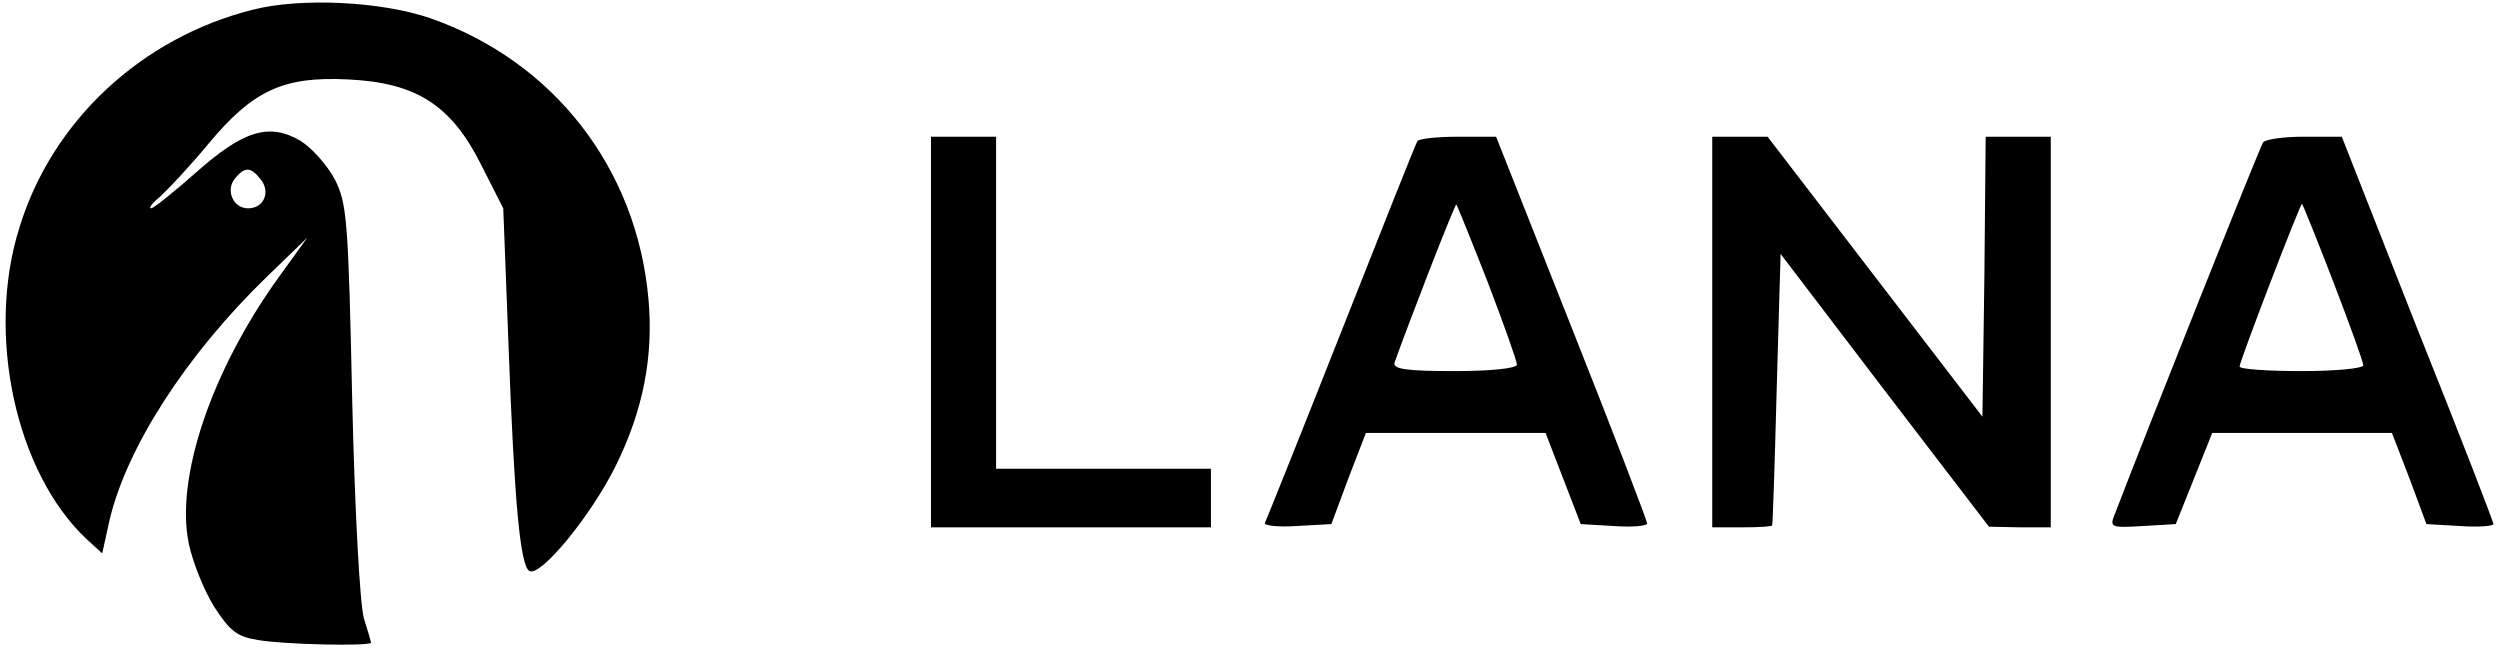
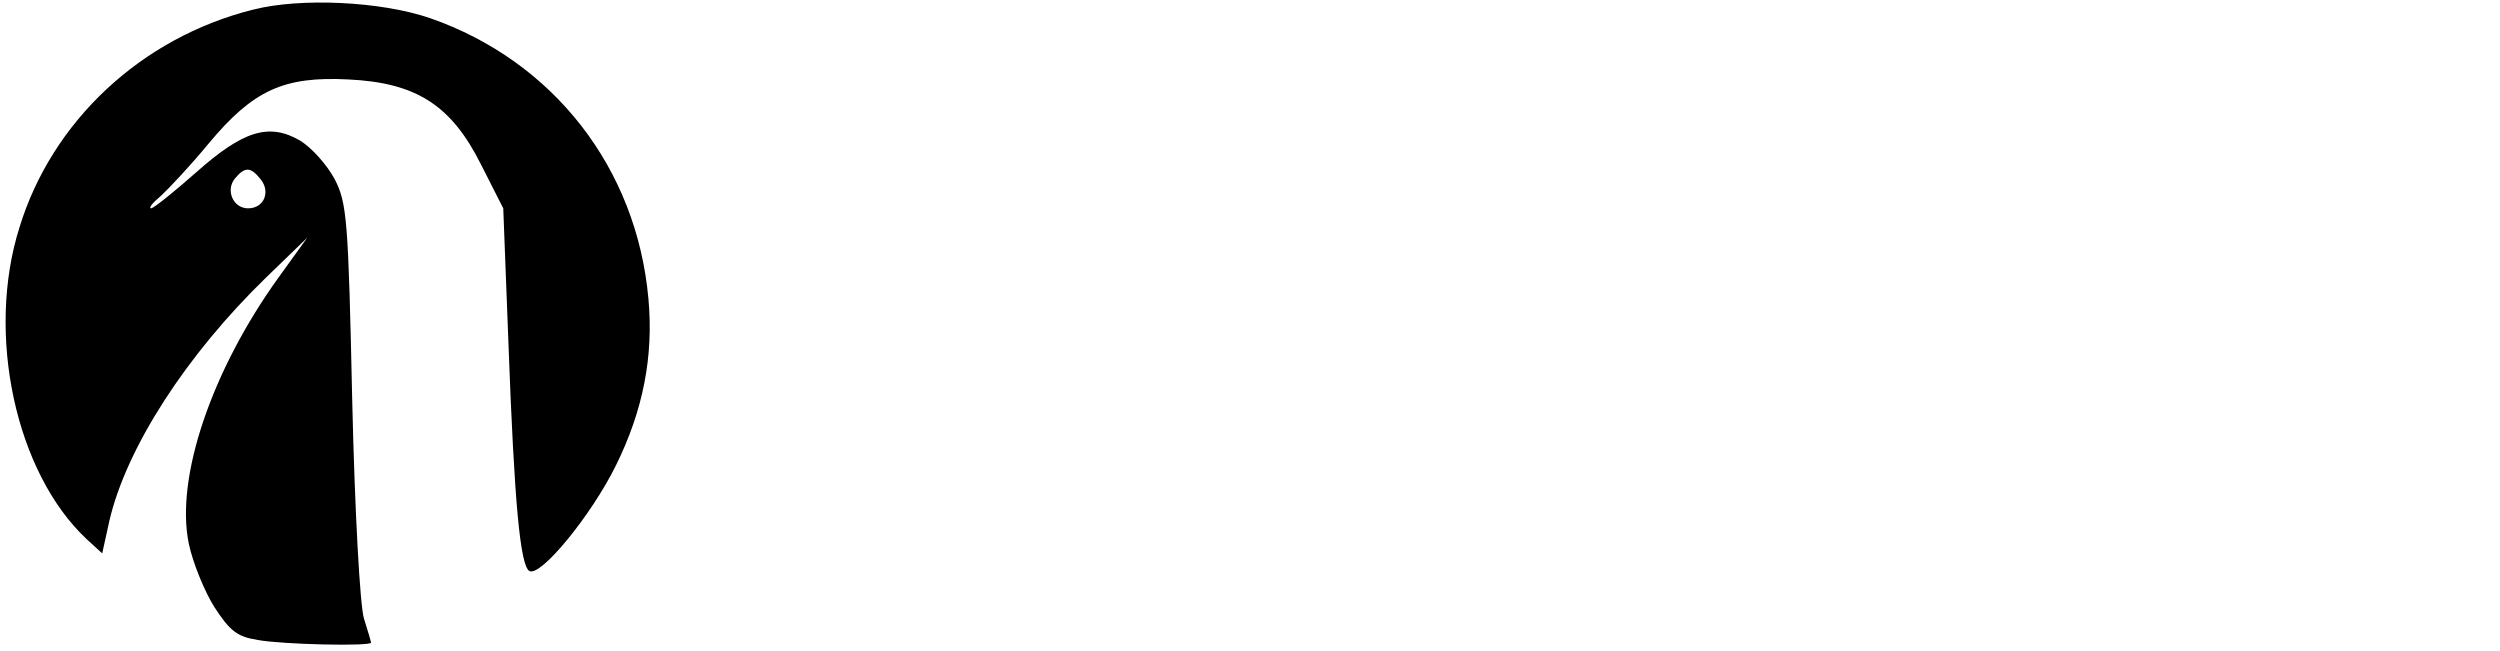
<svg xmlns="http://www.w3.org/2000/svg" version="1.0" width="384pt" height="100pt" viewBox="0 0 384 100" preserveAspectRatio="xMidYMid meet">
  <g transform="translate(0,100) scale(0.1,-0.1)" fill="#000000" stroke="none">
    <path d="M388 985 c-171 -43 -308 -171 -358 -334 -52 -164 -6 -377 103 -479 l24 -22 11 50 c26 112 118 255 242 375 l62 60 -44 -61 c-103 -143 -159 -308 -138 -409 6 -29 24 -73 39 -97 24 -37 35 -46 67 -51 38 -7 174 -10 174 -4 0 1 -5 18 -11 37 -6 20 -14 162 -18 335 -6 278 -8 303 -27 340 -12 22 -35 48 -53 59 -48 28 -88 15 -160 -49 -34 -30 -65 -55 -69 -55 -4 1 3 9 15 19 11 10 45 46 73 80 69 83 116 104 215 99 104 -5 158 -39 204 -131 l34 -67 8 -208 c9 -245 18 -340 32 -349 17 -10 95 85 133 162 42 85 58 168 50 256 -18 201 -146 365 -335 431 -75 26 -200 32 -273 13z m12 -260 c16 -19 6 -45 -19 -45 -23 0 -35 28 -20 46 15 18 24 18 39 -1z" />
-     <path d="M1430 490 l0 -300 215 0 215 0 0 45 0 45 -165 0 -165 0 0 255 0 255 -50 0 -50 0 0 -300z" />
-     <path d="M2177 783 c-3 -5 -55 -136 -117 -293 -62 -157 -115 -289 -117 -293 -3 -4 19 -7 48 -5 l54 3 26 70 27 70 138 0 138 0 27 -70 27 -70 51 -3 c28 -2 51 0 51 4 0 4 -52 140 -116 301 l-116 293 -58 0 c-33 0 -61 -3 -63 -7z m108 -216 c25 -65 45 -122 45 -127 0 -6 -42 -10 -96 -10 -73 0 -95 3 -92 13 22 62 93 245 95 243 1 -1 23 -55 48 -119z" />
-     <path d="M2630 490 l0 -300 45 0 c25 0 46 1 47 3 1 1 4 95 7 209 l6 208 160 -210 160 -209 48 -1 47 0 0 300 0 300 -50 0 -50 0 -2 -215 -3 -215 -165 215 -165 215 -42 0 -43 0 0 -300z" />
-     <path d="M3476 781 c-5 -7 -178 -441 -227 -569 -9 -22 -8 -23 42 -20 l51 3 28 70 28 70 138 0 138 0 27 -70 26 -70 52 -3 c28 -2 51 0 51 3 0 3 -52 138 -117 300 l-116 295 -58 0 c-32 0 -60 -4 -63 -9z m108 -214 c25 -65 46 -123 46 -128 0 -5 -43 -9 -95 -9 -52 0 -95 3 -95 7 0 8 94 253 96 250 1 -1 23 -55 48 -120z" />
  </g>
</svg>